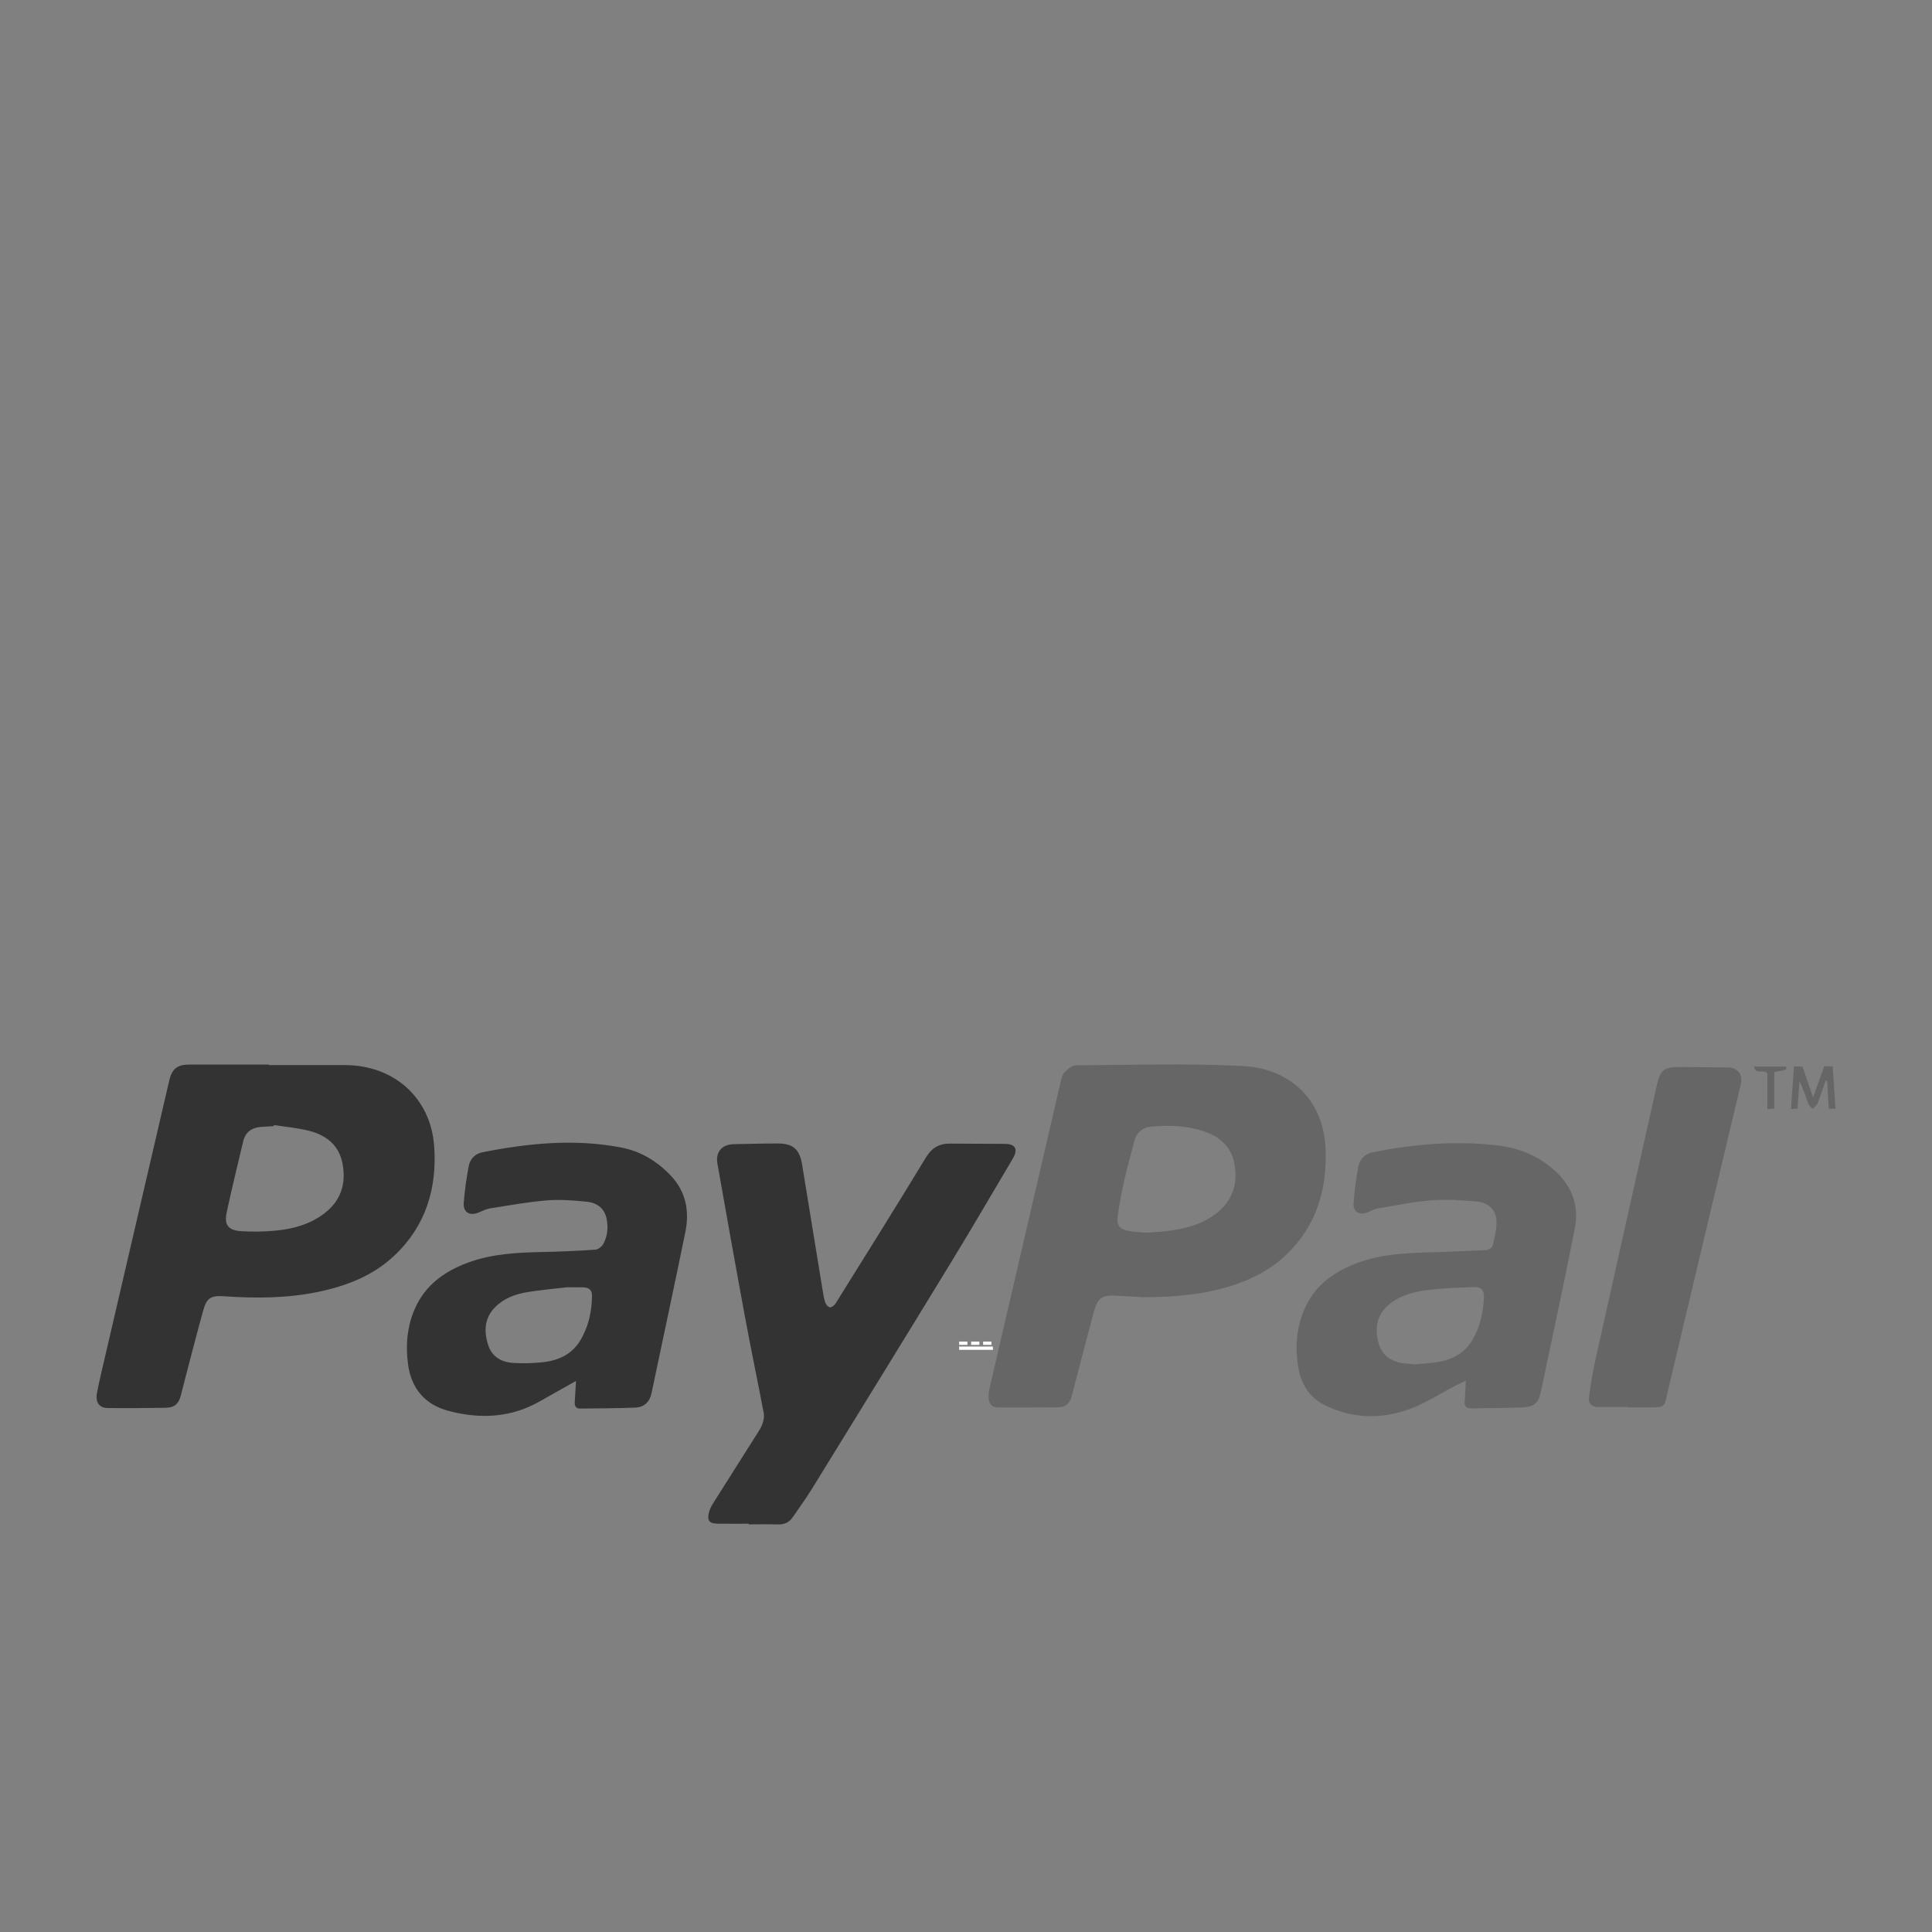
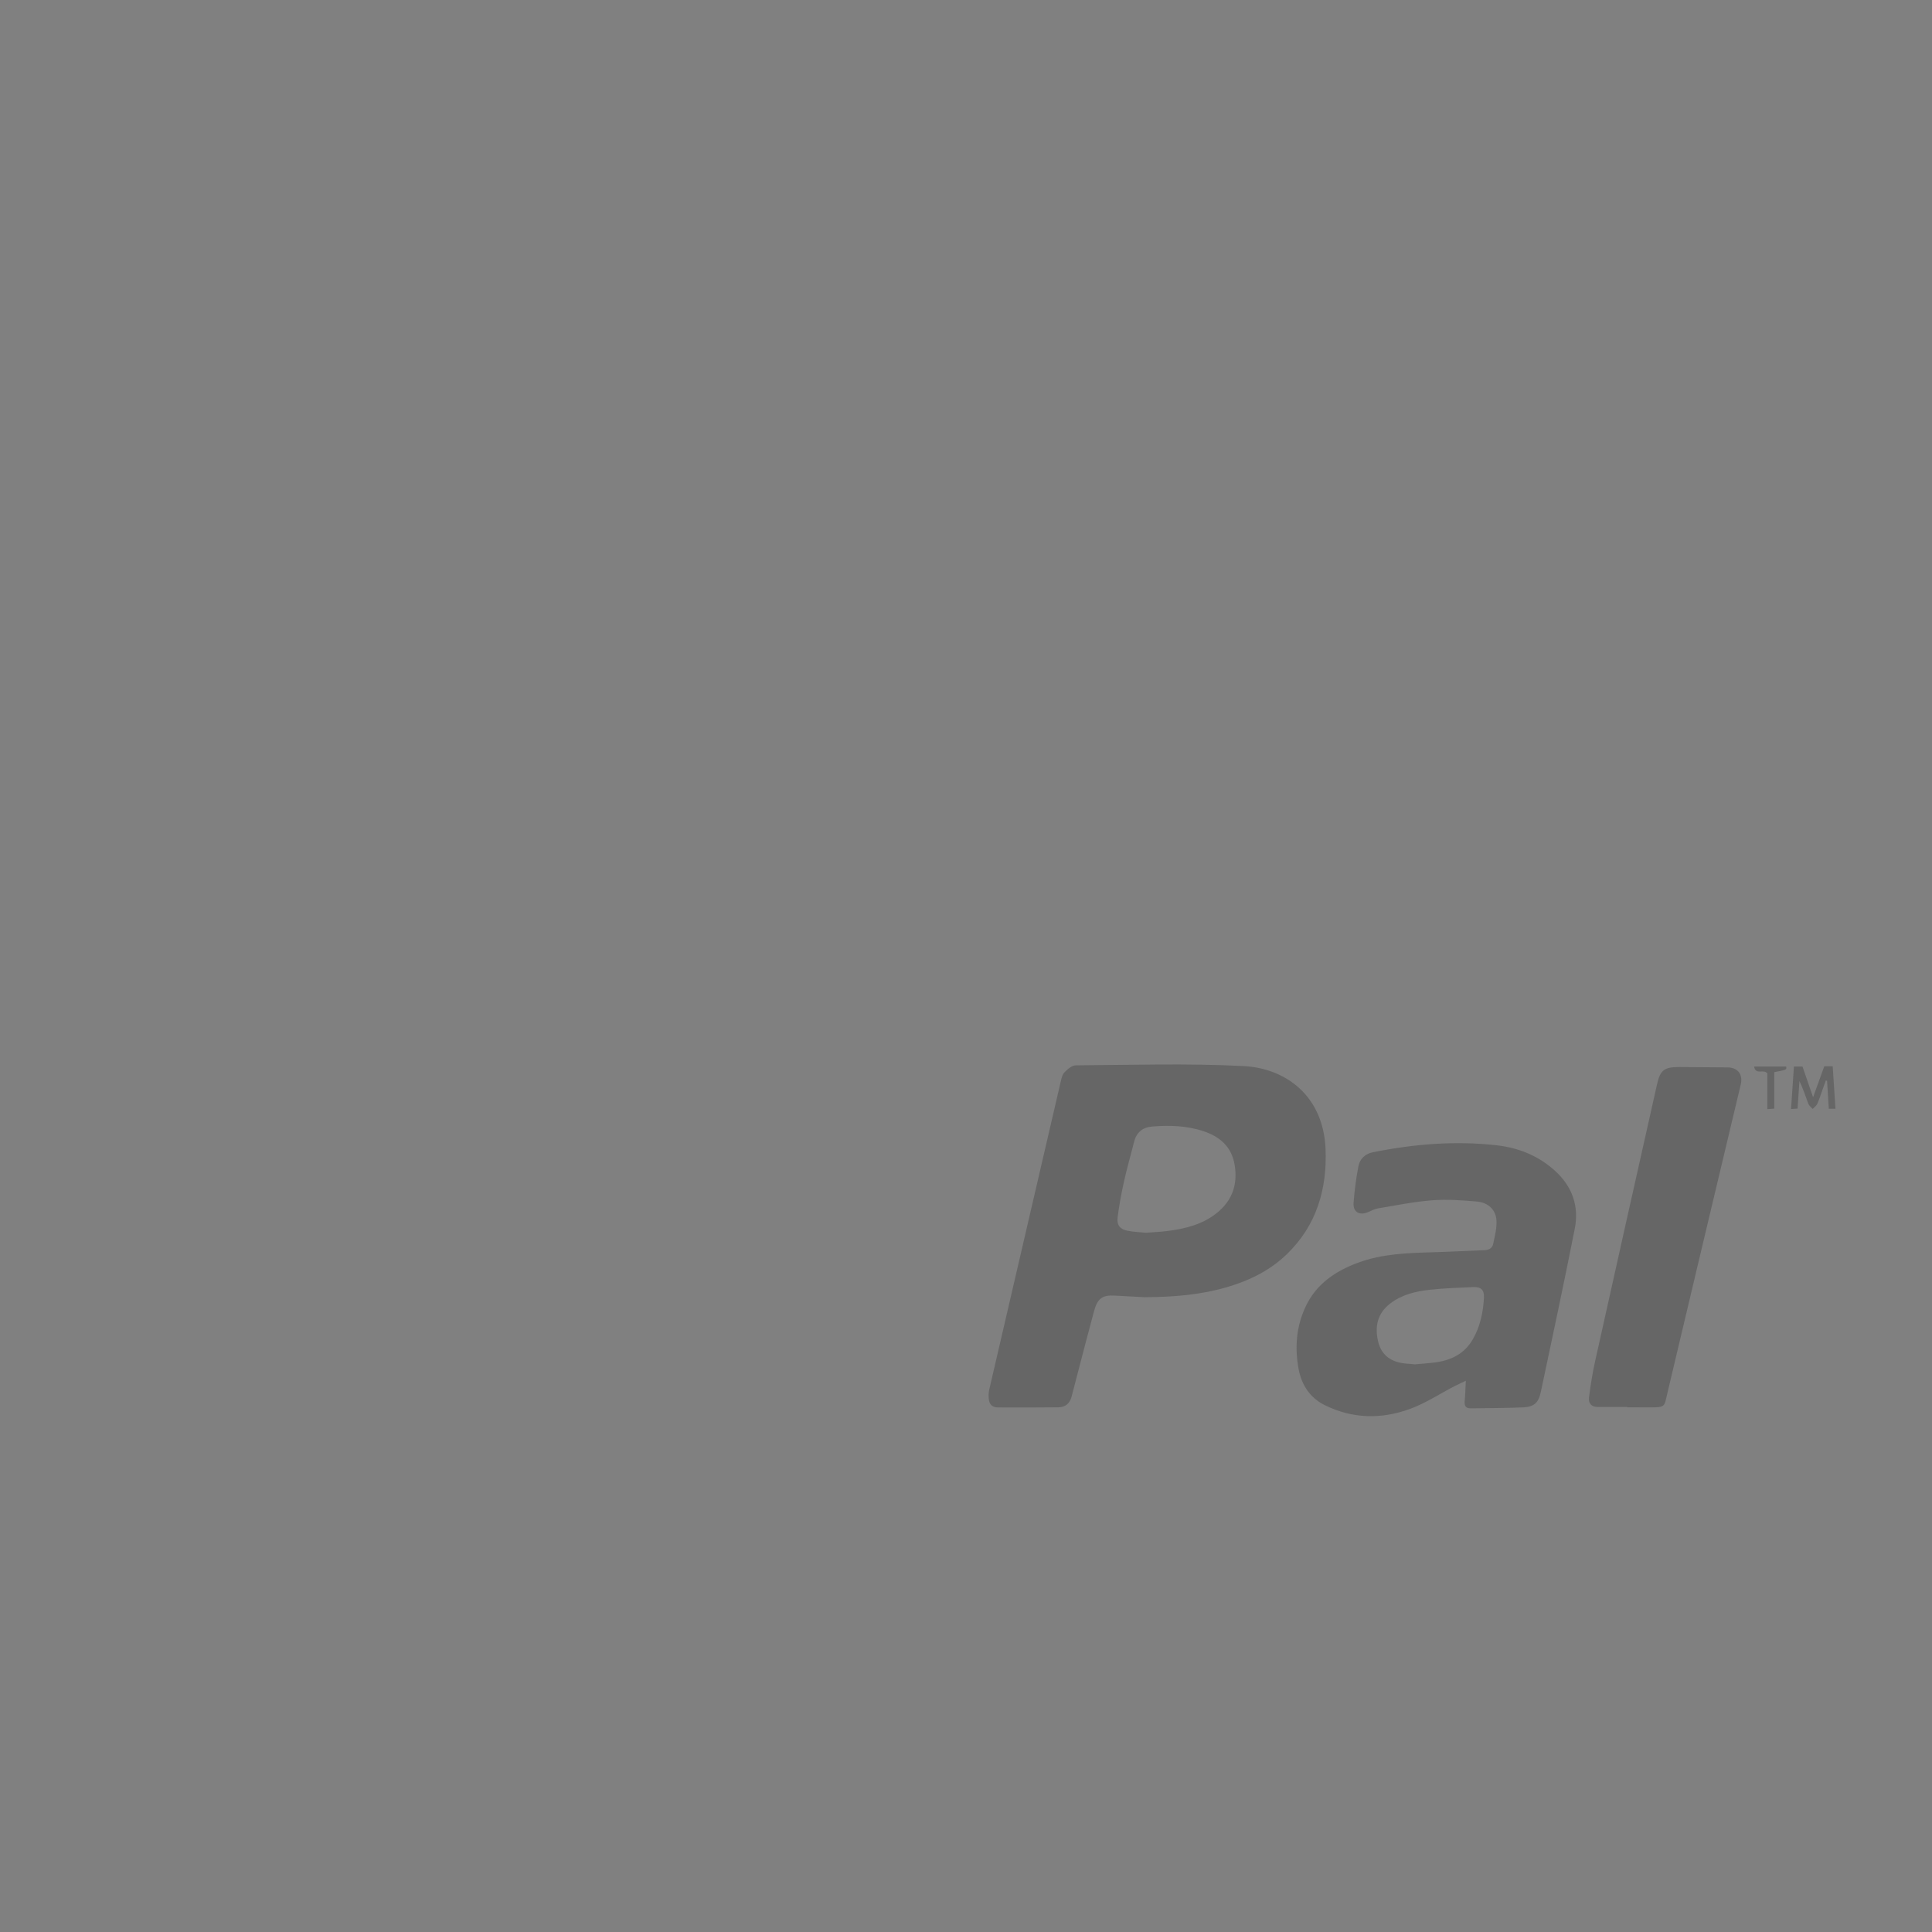
<svg xmlns="http://www.w3.org/2000/svg" width="100" height="100" viewBox="0 0 100 100">
  <rect x="0" y="0" width="100" height="100" fill="#808080" stroke="none" />
-   <path fill="#fff" d="M49.645 69.697h1.748v.171h-1.748v-.171zm0-.258h.428v.172h-.428v-.172zm.621 0h.427v.172h-.427v-.172zm.621 0h.428v.172h-.428v-.172z" />
-   <path fill="#333" d="M22.474 59.341c-.176-2.526-2.093-4.214-4.634-4.213h-3.929v-.026h-4.11c-.624 0-.899.217-1.043.834-1.094 4.703-2.187 9.404-3.279 14.106-.156.672-.32 1.343-.453 2.021-.104.524.104.815.57.818.995.008 1.989.002 2.984-.014.446-.008.667-.203.778-.629l.31-1.209c.281-1.068.554-2.141.852-3.204.18-.644.392-.771 1.06-.732l.061.005c1.615.108 3.226.102 4.82-.229 1.473-.307 2.849-.835 3.96-1.887 1.621-1.531 2.204-3.484 2.053-5.641zm-5.703 3.477c-.745.563-1.615.796-2.522.881-.583.055-1.175.063-1.759.027-.678-.041-.896-.322-.755-.981.262-1.228.565-2.446.852-3.668.113-.481.441-.706.913-.749l.667-.039.01-.057c.608.096 1.228.146 1.821.299.889.228 1.553.736 1.733 1.708.195 1.051-.095 1.926-.96 2.579zm35.256-3.611l-2.831-.014c-.578-.01-.963.211-1.277.729-1.536 2.533-3.109 5.043-4.677 7.557-.058.094-.205.203-.289.188-.096-.017-.208-.153-.242-.261-.074-.23-.108-.475-.147-.715-.35-2.131-.697-4.262-1.044-6.396-.13-.802-.46-1.108-1.251-1.108-.761-.002-1.521.02-2.282.035-.618.012-.96.399-.853 1.01.471 2.666.945 5.332 1.438 7.994.305 1.646.65 3.281.961 4.926.034.177-.012.384-.074.559-.071.197-.194.378-.308.559-.748 1.184-1.501 2.363-2.246 3.549-.095.152-.179.322-.218.496-.09.396.039.545.451.551.538.006 1.076.001 1.614.001v.034c.497 0 .995-.015 1.491.004.334.012.595-.09.784-.367.331-.486.681-.961.989-1.461 2.396-3.887 4.791-7.773 7.169-11.67 1.099-1.801 2.164-3.624 3.238-5.439.283-.48.141-.753-.396-.761zm-19.903.182c-2.405-.455-4.789-.216-7.161.254-.365.071-.628.34-.697.694-.124.636-.213 1.28-.263 1.925-.038.487.309.688.764.5.196-.08.392-.184.597-.216.979-.155 1.96-.333 2.947-.415.681-.056 1.378 0 2.061.07.603.063.936.396 1.033.919.082.44.035.879-.182 1.271-.075.135-.263.28-.409.291-.89.063-1.782.101-2.673.12-1.332.03-2.657.081-3.927.554-1.205.449-2.191 1.148-2.73 2.359-.412.924-.496 1.896-.365 2.893.166 1.262.876 2.092 2.091 2.418 1.643.439 3.254.359 4.768-.514l.874-.494.963-.541-.064 1.051c-.015.205.022.382.273.379.953-.01 1.907-.012 2.859-.049.451-.02.742-.282.839-.743.583-2.778 1.181-5.554 1.75-8.335.221-1.078.041-2.086-.742-2.92-.714-.758-1.574-1.277-2.606-1.471zm-2.091 9.995c-.455.751-1.181 1.056-2.013 1.132-.481.045-.971.061-1.453.029-.622-.039-1.113-.32-1.309-.955-.219-.711-.179-1.388.383-1.945.457-.455 1.043-.664 1.658-.766.698-.115 1.404-.173 2.045-.249l.826.001c.33.01.479.139.473.46-.015.813-.185 1.591-.61 2.293z" />
  <path fill="#666" d="M68.609 59.445c-.121-2.715-2.043-4.153-4.248-4.266-2.887-.148-5.784-.056-8.678-.037-.199 0-.429.199-.586.362-.117.12-.158.325-.199.5-1.236 5.312-2.469 10.623-3.698 15.935-.034.146-.037.305-.023.453.027.31.181.457.497.457 1.034.006 2.069.004 3.104-.007.363-.004.588-.194.684-.541l.253-.972c.304-1.157.599-2.316.914-3.471.179-.655.435-.832 1.058-.799l1.545.084c1.552-.008 2.932-.127 4.276-.521 1.155-.339 2.218-.855 3.091-1.698 1.551-1.494 2.102-3.391 2.01-5.479zm-5.634 3.345c-.75.597-1.644.813-2.568.929-.342.042-.688.057-1.092.088-.274-.027-.611-.039-.938-.1-.396-.074-.579-.284-.53-.682.077-.633.195-1.26.334-1.883.15-.682.348-1.354.516-2.031.119-.486.432-.756.916-.799.904-.078 1.806-.051 2.678.238.848.281 1.449.799 1.611 1.725.175 1.018-.113 1.868-.927 2.515zm17.489-2.21c-.856-.768-1.864-1.17-2.991-1.299-2.156-.246-4.293-.065-6.414.359-.396.08-.672.342-.746.717-.123.625-.203 1.26-.252 1.895-.037.488.303.682.763.482.167-.072.335-.161.511-.19.93-.153 1.855-.346 2.791-.417.771-.059 1.559-.004 2.332.066.581.055.971.437 1 .98.021.402-.088.815-.173 1.217-.042.198-.205.311-.431.318-.901.033-1.804.083-2.705.109-1.31.039-2.615.078-3.866.543-1.16.433-2.136 1.084-2.688 2.236-.502 1.043-.586 2.147-.378 3.27.151.818.589 1.484 1.343 1.859 1.448.721 2.965.744 4.457.187.791-.296 1.514-.772 2.271-1.166l.583-.279c-.021.407-.028.737-.061 1.065-.021.246.069.367.317.363.901-.014 1.806-.01 2.708-.049.568-.027.8-.238.918-.799.596-2.814 1.2-5.63 1.757-8.453.23-1.175-.134-2.198-1.046-3.014zm-3.655 6.595c-.043.755-.193 1.488-.58 2.152-.445.771-1.162 1.1-2.008 1.2-.332.041-.666.063-.986.091l-.528-.046c-.702-.081-1.204-.416-1.374-1.133-.184-.771-.041-1.455.616-1.963.6-.463 1.313-.636 2.042-.716.755-.083 1.517-.108 2.275-.142.394-.014.565.155.543.557zm12.604-11.927c-.831-.009-1.663-.014-2.495-.018-.781-.002-.986.155-1.154.91-1.07 4.773-2.143 9.547-3.203 14.324-.136.611-.233 1.233-.314 1.855-.044.332.143.506.453.506h1.52v.018l1.188.002c.811.008.733-.06.884-.688 1.264-5.343 2.537-10.683 3.809-16.024.122-.524-.151-.88-.688-.885zm5.448-.055h-.438l-.578 1.601-.549-1.592h-.443l-.149 2.202.338-.023.097-1.423c.188.386.313.78.457 1.166.04.104.147.185.225.274.082-.084.193-.155.238-.256.107-.238.187-.492.274-.74l.173-.479.063.021.089 1.445h.345l-.142-2.196zm-4.069.012c.08.461.481.105.685.352v1.851l.359-.025v-1.89c.646-.121.646-.121.614-.287l-1.658-.001z" />
</svg>